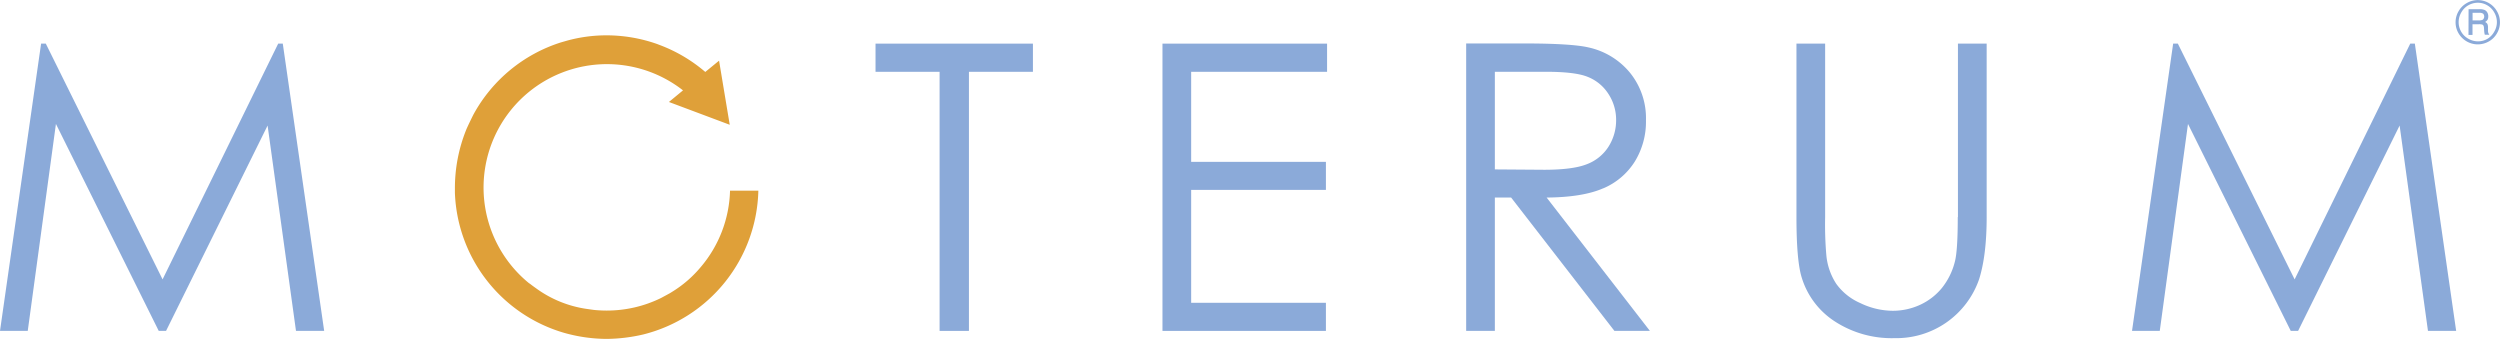
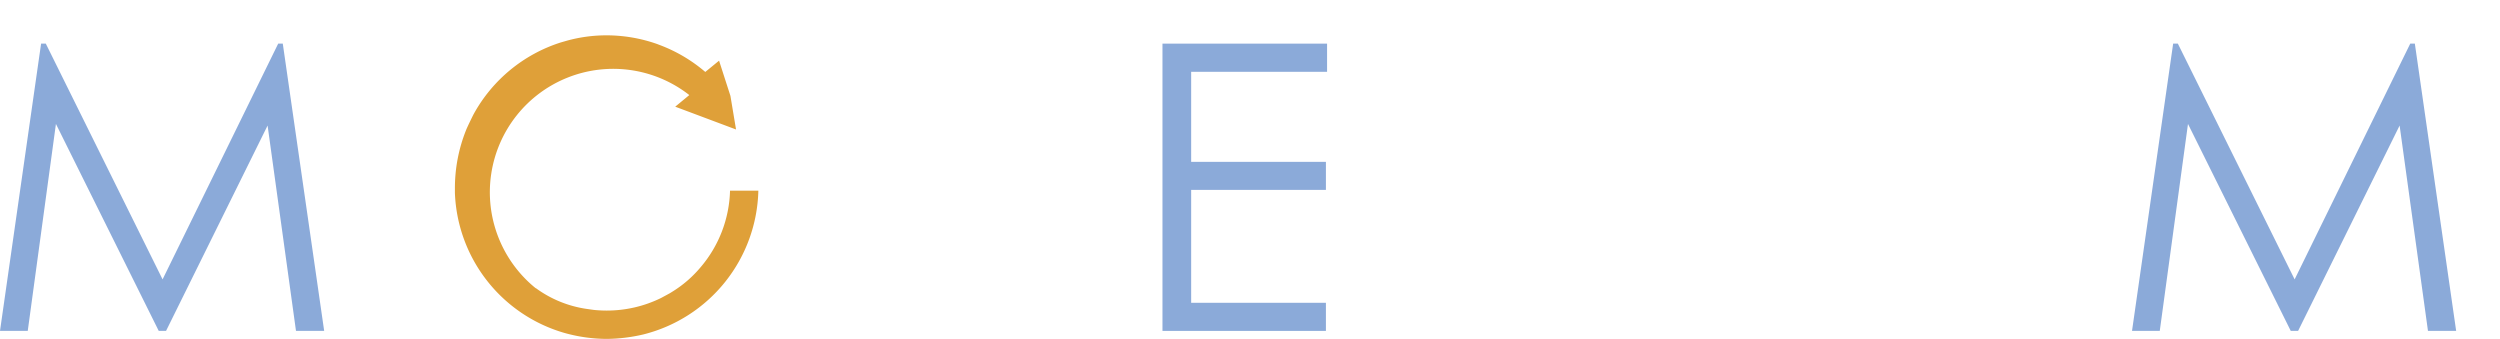
<svg xmlns="http://www.w3.org/2000/svg" id="Layer_1" data-name="Layer 1" viewBox="0 0 691.07 93.69">
  <defs>
    <style>.cls-1{fill:#8baad9;}.cls-2{fill:#dfa039;}</style>
  </defs>
  <title>Moterum_Wordmark_Orange_Lightblue_Register</title>
  <polygon class="cls-1" points="76.9 12.06 44.94 77.23 12.66 12.06 11.36 12.06 0 91.47 7.67 91.47 15.46 34.26 43.88 91.47 45.9 91.47 73.97 34.7 81.82 91.47 89.61 91.47 78.17 12.06 76.9 12.06 76.9 12.06" />
-   <polygon class="cls-1" points="242.02 19.85 259.73 19.85 259.73 91.47 267.84 91.47 267.84 19.85 285.53 19.85 285.53 12.06 242.02 12.06 242.02 19.85 242.02 19.85" />
  <polygon class="cls-1" points="321.34 91.47 366.52 91.47 366.52 83.7 329.27 83.7 329.27 52.49 366.52 52.49 366.52 44.74 329.27 44.74 329.27 19.85 366.84 19.85 366.84 12.06 321.34 12.06 321.34 91.47 321.34 91.47" />
-   <path class="cls-1" d="M523.75,145.07v-27h14c5.44,0,9.33.45,11.67,1.41a12,12,0,0,1,5.68,4.65,13,13,0,0,1,2.17,7.27,13.6,13.6,0,0,1-2.14,7.43,12.2,12.2,0,0,1-6,4.81c-2.53,1-6.46,1.52-11.75,1.52l-13.69-.1Zm30,5.21a19.07,19.07,0,0,0,8.72-7.45,21,21,0,0,0,3.05-11.39,19.93,19.93,0,0,0-4.42-13.11,20.49,20.49,0,0,0-11.51-7c-3.11-.72-9.09-1.09-17.9-1.09H515.82V189.7h7.93V152.84h4.5L556.8,189.7h9.81l-28.55-36.86q10-.08,15.65-2.56Z" transform="translate(-110.53 -98.23)" />
-   <path class="cls-1" d="M651.71,158.23q0,9.41-.82,12.41a19,19,0,0,1-3.55,7.18,17,17,0,0,1-6,4.65,18.07,18.07,0,0,1-7.57,1.67,20.85,20.85,0,0,1-9-2.13,16.08,16.08,0,0,1-6.63-5.3,17.32,17.32,0,0,1-2.75-7.85,98.82,98.82,0,0,1-.34-10.63V110.29h-7.93v47.94c0,8.05.49,13.65,1.46,16.73a22.07,22.07,0,0,0,9.18,12.14,28.83,28.83,0,0,0,16.46,4.6,24.19,24.19,0,0,0,23.39-16.28c1.38-4.37,2.09-10.1,2.09-17.19V110.29h-7.94v47.94Z" transform="translate(-110.53 -98.23)" />
  <polygon class="cls-1" points="667.53 12.06 666.26 12.06 634.3 77.23 602.02 12.06 600.72 12.06 589.35 91.47 597.02 91.47 604.82 34.26 633.23 91.47 635.26 91.47 663.32 34.7 671.16 91.47 678.95 91.47 667.53 12.06 667.53 12.06" />
-   <path class="cls-2" d="M312.33,150.94a33.94,33.94,0,0,1-8.16,21.19,32.15,32.15,0,0,1-7.87,6.78l-.63.39-2.42,1.31a34,34,0,0,1-15,3.47,34.72,34.72,0,0,1-3.55-.18l-2.14-.3a31.4,31.4,0,0,1-13.88-5.7c-.59-.42-1.18-.84-1.74-1.3l-.07,0a34.11,34.11,0,0,1,42.4-53.44l.05.06-3.88,3.2,16.81,6.3-1.55-9.29L309.3,115l-3.81,3.12a42.1,42.1,0,0,0-12.71-7.49l-.54-.21A42.11,42.11,0,0,0,277.71,108a41.08,41.08,0,0,0-10.38,1.45l-1.71.49a42,42,0,0,0-24.17,19.86c-.15.27-1.69,3.41-2,4.19a.87.87,0,0,0-.07.17,43.11,43.11,0,0,0-3.1,16.22c0,.4,0,.79,0,1.19a41.91,41.91,0,0,0,30.2,38.67,43.82,43.82,0,0,0,11.75,1.67,45.92,45.92,0,0,0,10.09-1.22,42,42,0,0,0,31.84-39.76Zm-6.88-32.82Z" transform="translate(-110.53 -98.23)" />
-   <path class="cls-1" d="M801.59,104.35a6,6,0,0,1-.82,3.08,5.93,5.93,0,0,1-2.25,2.25,6.15,6.15,0,0,1-8.38-2.25,5.93,5.93,0,0,1-.82-3,6,6,0,0,1,.82-3.08,6,6,0,0,1,2.25-2.26,6.09,6.09,0,0,1,8.37,2.25A6,6,0,0,1,801.59,104.35Zm-.85,0a5.23,5.23,0,0,0-.71-2.64,5.16,5.16,0,0,0-1.93-2,5.07,5.07,0,0,0-2.62-.72,5.21,5.21,0,0,0-2.66.72,5.12,5.12,0,0,0-1.94,2,5.3,5.3,0,0,0,0,5.3,5.12,5.12,0,0,0,2,1.94,5.29,5.29,0,0,0,2.65.71,5.18,5.18,0,0,0,2.62-.71A5.28,5.28,0,0,0,800,107,5.15,5.15,0,0,0,800.74,104.36Zm-7.83-3.58h2.94a3.76,3.76,0,0,1,1.48.21,1.65,1.65,0,0,1,.74.67,2.1,2.1,0,0,1,.29,1.1,2.06,2.06,0,0,1-.2.93,2.22,2.22,0,0,1-.68.63,1.43,1.43,0,0,1,.64.55,2.43,2.43,0,0,1,.16,1.06v.79a1.63,1.63,0,0,0,.25.94l.12.19H797.4a5.5,5.5,0,0,1-.17-1l-.06-.87a1.53,1.53,0,0,0-.15-.67.69.69,0,0,0-.34-.29,3.33,3.33,0,0,0-.89-.08H794v2.95h-1.11Zm1.11,1v2.09h1.74a2.2,2.2,0,0,0,1.07-.18,1.16,1.16,0,0,0,.11-1.66,1.76,1.76,0,0,0-1.11-.25Z" transform="translate(-110.53 -98.23)" />
+   <path class="cls-2" d="M312.33,150.94a33.94,33.94,0,0,1-8.16,21.19,32.15,32.15,0,0,1-7.87,6.78l-.63.39-2.42,1.31a34,34,0,0,1-15,3.47,34.72,34.72,0,0,1-3.55-.18l-2.14-.3a31.4,31.4,0,0,1-13.88-5.7l-.07,0a34.11,34.11,0,0,1,42.4-53.44l.05.06-3.88,3.2,16.81,6.3-1.55-9.29L309.3,115l-3.81,3.12a42.1,42.1,0,0,0-12.71-7.49l-.54-.21A42.11,42.11,0,0,0,277.71,108a41.08,41.08,0,0,0-10.38,1.45l-1.71.49a42,42,0,0,0-24.17,19.86c-.15.27-1.69,3.41-2,4.19a.87.87,0,0,0-.07.17,43.11,43.11,0,0,0-3.1,16.22c0,.4,0,.79,0,1.19a41.91,41.91,0,0,0,30.2,38.67,43.82,43.82,0,0,0,11.75,1.67,45.92,45.92,0,0,0,10.09-1.22,42,42,0,0,0,31.84-39.76Zm-6.88-32.82Z" transform="translate(-110.53 -98.23)" />
</svg>